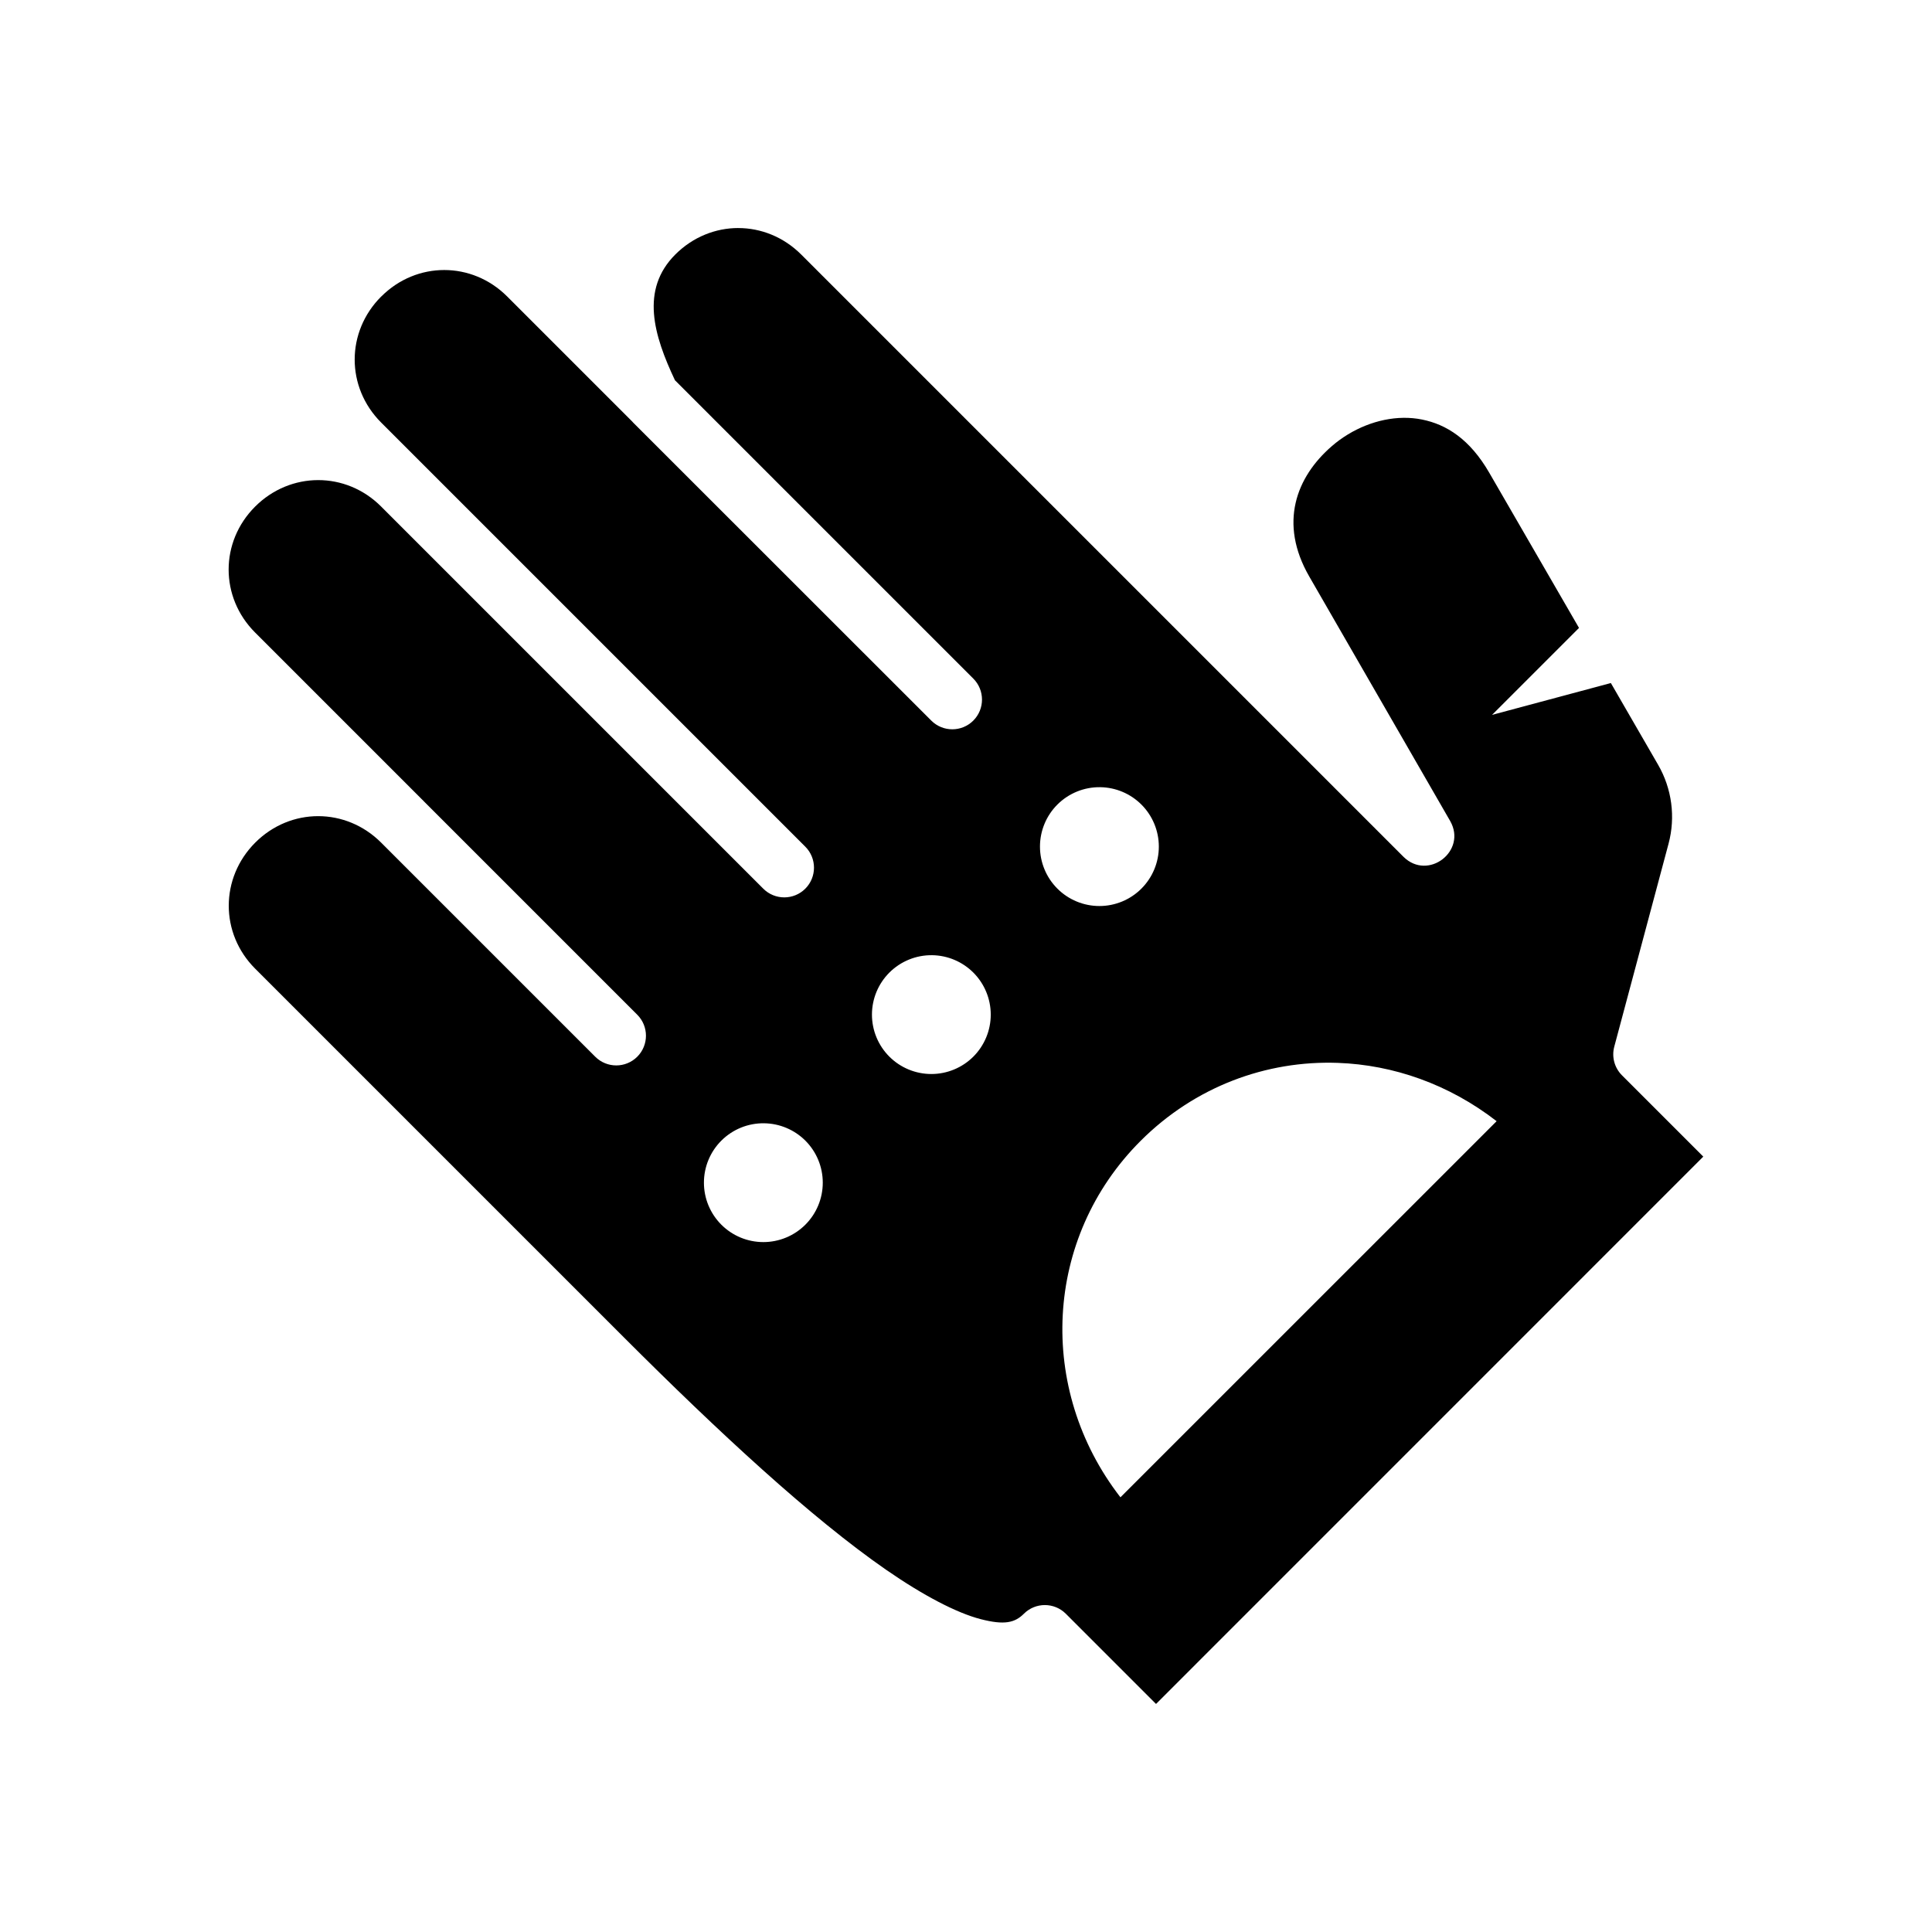
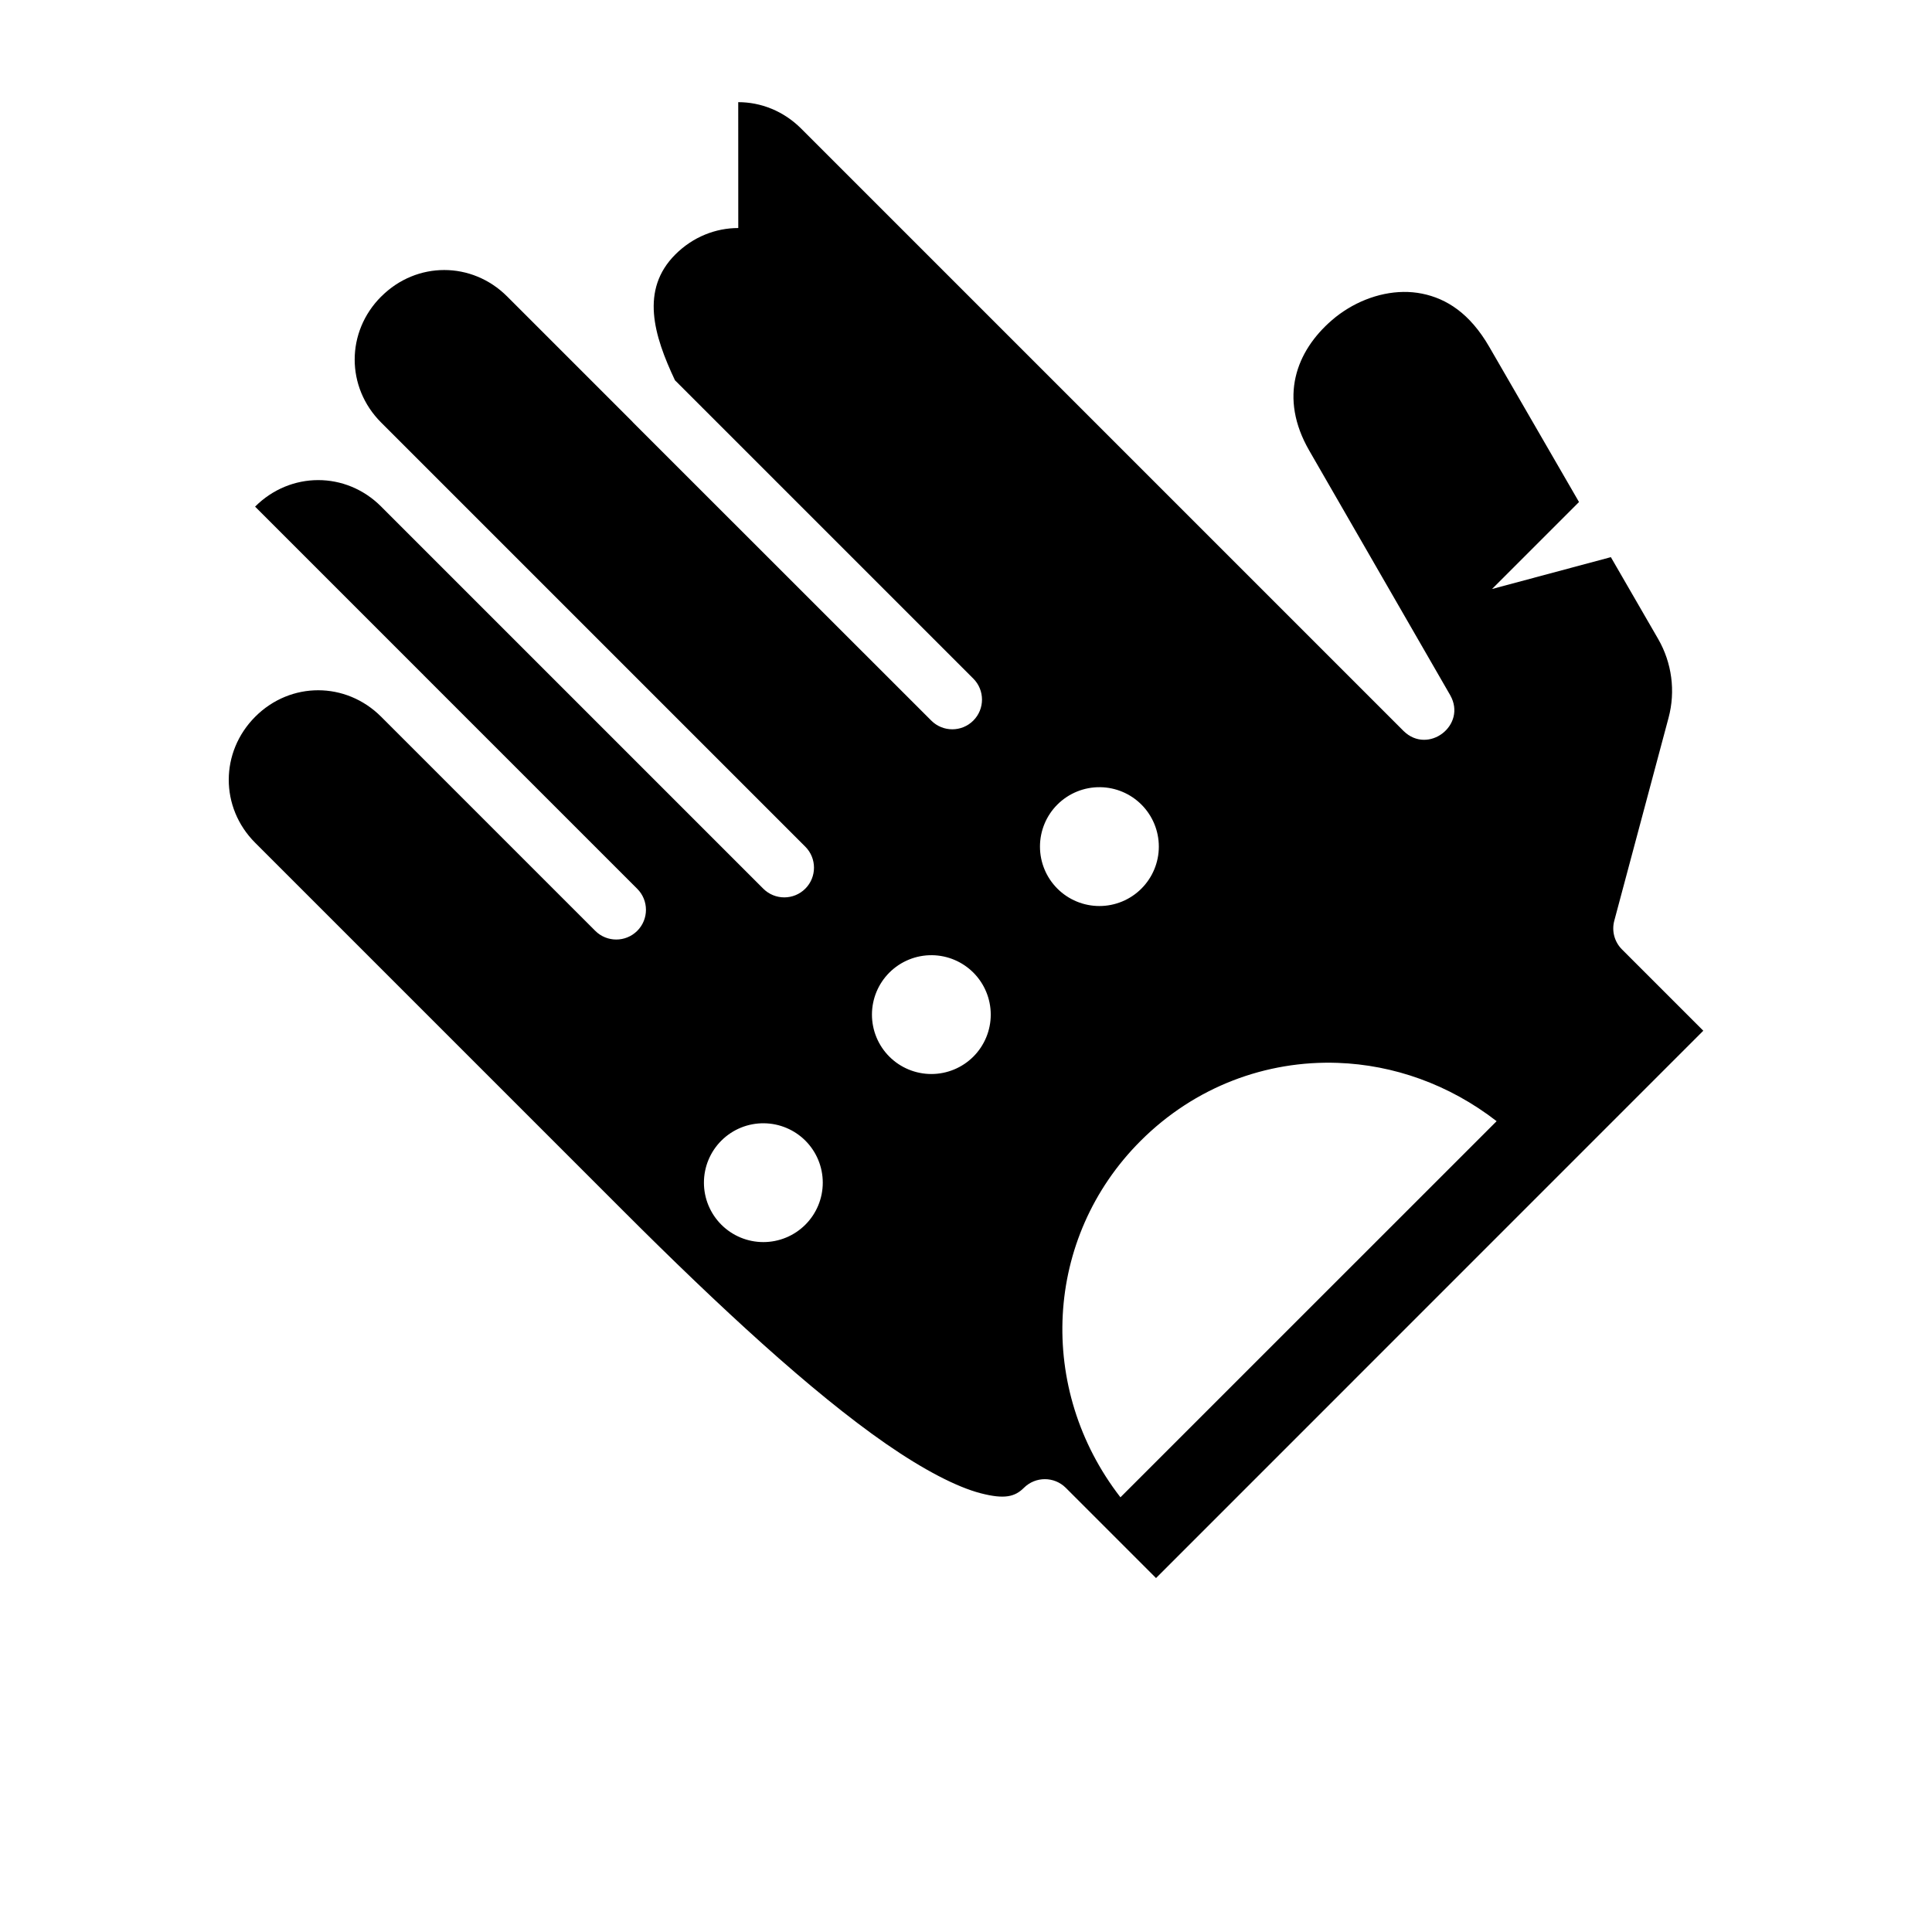
<svg xmlns="http://www.w3.org/2000/svg" fill="#000000" width="800px" height="800px" version="1.1" viewBox="144 144 512 512">
-   <path d="m339.65 204.43c-6 0-12.008 2.34-16.684 7.012-9.328 9.328-5.723 21.414-0.094 33.332l79.059 79.059h0.004c3.074 3.074 3.074 8.059 0 11.133s-8.059 3.074-11.133 0l-78.996-78.965-0.016-0.016c-0.09-0.09-0.172-0.207-0.262-0.297l-33.117-33.117c-9.348-9.348-24.012-9.352-33.363 0l-0.031 0.016c-9.352 9.352-9.363 24.031-0.016 33.379l112.41 112.41c3.074 3.074 3.074 8.059 0 11.133-3.074 3.074-8.059 3.074-11.133 0l-101.28-101.28c-9.348-9.359-24.051-9.312-33.395 0.031s-9.348 24.016 0 33.363l44.328 44.328c0.09 0.09 0.172 0.148 0.23 0.207v0.031l56.719 56.719c3.074 3.074 3.074 8.059 0 11.133s-8.059 3.074-11.133 0l-56.734-56.734c-9.348-9.348-24.016-9.363-33.363-0.016-9.344 9.348-9.379 24.062-0.031 33.41l97.723 97.723c25.148 25.148 49.66 47.852 69.48 61.578 9.91 6.863 18.715 11.438 25.062 13.086 6.344 1.645 9.082 0.941 11.469-1.445 3.07-3.047 8.016-3.047 11.086 0l23.922 23.922 145.03-145.05-21.57-21.57c-1.98-1.992-2.75-4.887-2.016-7.594l14.375-53.75c1.891-7.059 0.898-14.582-2.754-20.91l-12.531-21.68-31.488 8.441 23.047-23.047-23.77-41.098c-5.168-8.949-11.367-12.824-17.836-14.129-6.469-1.305-13.582 0.27-19.648 3.953-1.52 0.93-2.926 1.945-4.258 3.106-9.422 8.156-14.141 20.402-5.965 34.562l37.348 64.805c4.484 7.941-5.852 15.871-12.363 9.484l-159.64-159.64c-4.676-4.672-10.68-7.012-16.684-7.012zm95.926 148.18v0.004c4.102 0.055 8.016 1.711 10.914 4.609 2.953 2.953 4.613 6.957 4.613 11.133s-1.66 8.18-4.613 11.133c-2.953 2.957-6.957 4.617-11.137 4.617-4.18 0-8.188-1.66-11.141-4.617-2.953-2.953-4.609-6.957-4.609-11.133s1.656-8.18 4.609-11.133c3.008-3.008 7.109-4.672 11.363-4.609zm-44.527 44.527c4.098 0.062 8.008 1.719 10.902 4.613 2.949 2.953 4.609 6.957 4.609 11.133s-1.66 8.18-4.609 11.133c-2.953 2.949-6.957 4.609-11.133 4.609-4.176 0-8.18-1.66-11.133-4.609-2.949-2.953-4.609-6.957-4.609-11.133s1.66-8.18 4.609-11.133c3.012-3.008 7.109-4.672 11.363-4.613zm107.49 28.535c14.723 0.527 29.457 5.664 42.082 15.453l-99.691 99.676c-22.207-28.641-20.34-68.773 5.32-94.434 14.434-14.434 33.359-21.371 52.289-20.695zm-152.01 16.004-0.004 0.004c4.094 0.059 8.004 1.707 10.902 4.598 2.957 2.953 4.617 6.961 4.617 11.137 0 4.18-1.66 8.188-4.617 11.141-2.953 2.953-6.957 4.609-11.133 4.609-4.172 0-8.176-1.656-11.129-4.609-2.957-2.953-4.617-6.961-4.617-11.141 0-4.176 1.66-8.184 4.617-11.137 3.012-3.004 7.109-4.664 11.359-4.598z" />
+   <path d="m339.65 204.43c-6 0-12.008 2.34-16.684 7.012-9.328 9.328-5.723 21.414-0.094 33.332l79.059 79.059h0.004c3.074 3.074 3.074 8.059 0 11.133s-8.059 3.074-11.133 0l-78.996-78.965-0.016-0.016c-0.09-0.09-0.172-0.207-0.262-0.297l-33.117-33.117c-9.348-9.348-24.012-9.352-33.363 0l-0.031 0.016c-9.352 9.352-9.363 24.031-0.016 33.379l112.41 112.41c3.074 3.074 3.074 8.059 0 11.133-3.074 3.074-8.059 3.074-11.133 0l-101.28-101.28c-9.348-9.359-24.051-9.312-33.395 0.031l44.328 44.328c0.09 0.09 0.172 0.148 0.23 0.207v0.031l56.719 56.719c3.074 3.074 3.074 8.059 0 11.133s-8.059 3.074-11.133 0l-56.734-56.734c-9.348-9.348-24.016-9.363-33.363-0.016-9.344 9.348-9.379 24.062-0.031 33.41l97.723 97.723c25.148 25.148 49.66 47.852 69.48 61.578 9.91 6.863 18.715 11.438 25.062 13.086 6.344 1.645 9.082 0.941 11.469-1.445 3.07-3.047 8.016-3.047 11.086 0l23.922 23.922 145.03-145.05-21.57-21.57c-1.98-1.992-2.75-4.887-2.016-7.594l14.375-53.75c1.891-7.059 0.898-14.582-2.754-20.91l-12.531-21.68-31.488 8.441 23.047-23.047-23.77-41.098c-5.168-8.949-11.367-12.824-17.836-14.129-6.469-1.305-13.582 0.27-19.648 3.953-1.52 0.93-2.926 1.945-4.258 3.106-9.422 8.156-14.141 20.402-5.965 34.562l37.348 64.805c4.484 7.941-5.852 15.871-12.363 9.484l-159.64-159.64c-4.676-4.672-10.68-7.012-16.684-7.012zm95.926 148.18v0.004c4.102 0.055 8.016 1.711 10.914 4.609 2.953 2.953 4.613 6.957 4.613 11.133s-1.66 8.18-4.613 11.133c-2.953 2.957-6.957 4.617-11.137 4.617-4.18 0-8.188-1.66-11.141-4.617-2.953-2.953-4.609-6.957-4.609-11.133s1.656-8.18 4.609-11.133c3.008-3.008 7.109-4.672 11.363-4.609zm-44.527 44.527c4.098 0.062 8.008 1.719 10.902 4.613 2.949 2.953 4.609 6.957 4.609 11.133s-1.66 8.18-4.609 11.133c-2.953 2.949-6.957 4.609-11.133 4.609-4.176 0-8.18-1.66-11.133-4.609-2.949-2.953-4.609-6.957-4.609-11.133s1.66-8.18 4.609-11.133c3.012-3.008 7.109-4.672 11.363-4.613zm107.49 28.535c14.723 0.527 29.457 5.664 42.082 15.453l-99.691 99.676c-22.207-28.641-20.34-68.773 5.32-94.434 14.434-14.434 33.359-21.371 52.289-20.695zm-152.01 16.004-0.004 0.004c4.094 0.059 8.004 1.707 10.902 4.598 2.957 2.953 4.617 6.961 4.617 11.137 0 4.18-1.66 8.188-4.617 11.141-2.953 2.953-6.957 4.609-11.133 4.609-4.172 0-8.176-1.656-11.129-4.609-2.957-2.953-4.617-6.961-4.617-11.141 0-4.176 1.66-8.184 4.617-11.137 3.012-3.004 7.109-4.664 11.359-4.598z" />
</svg>